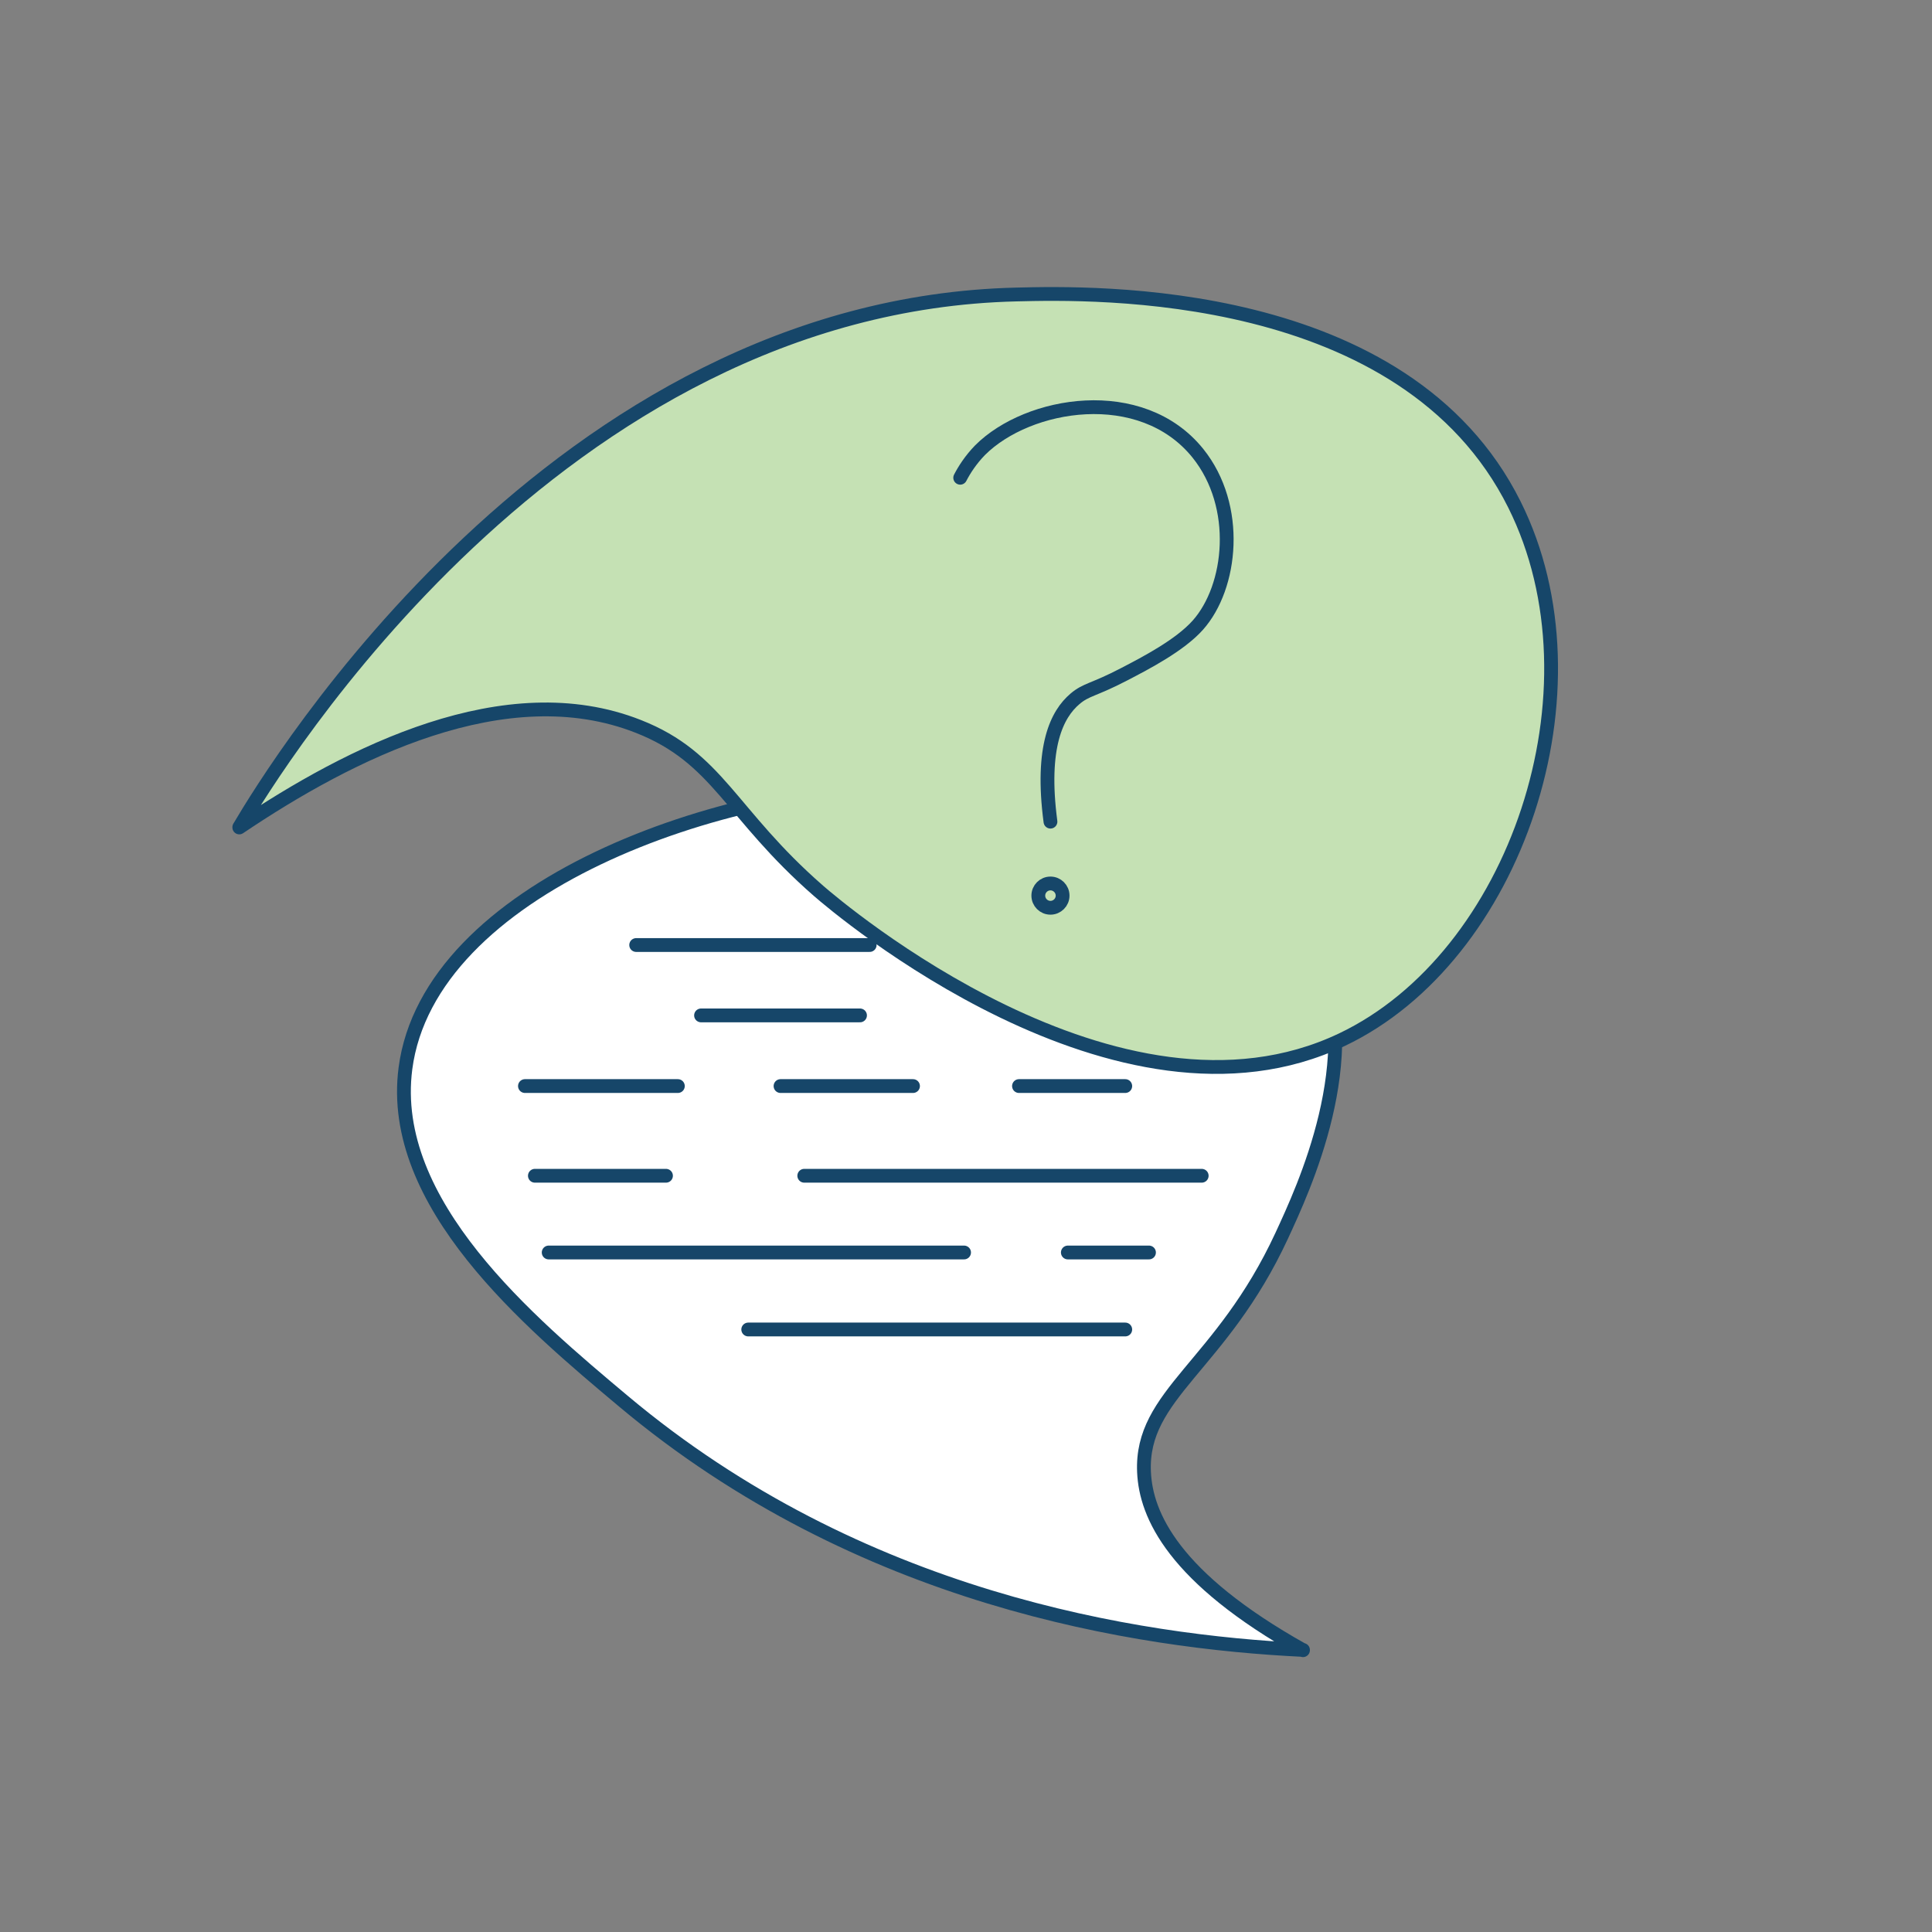
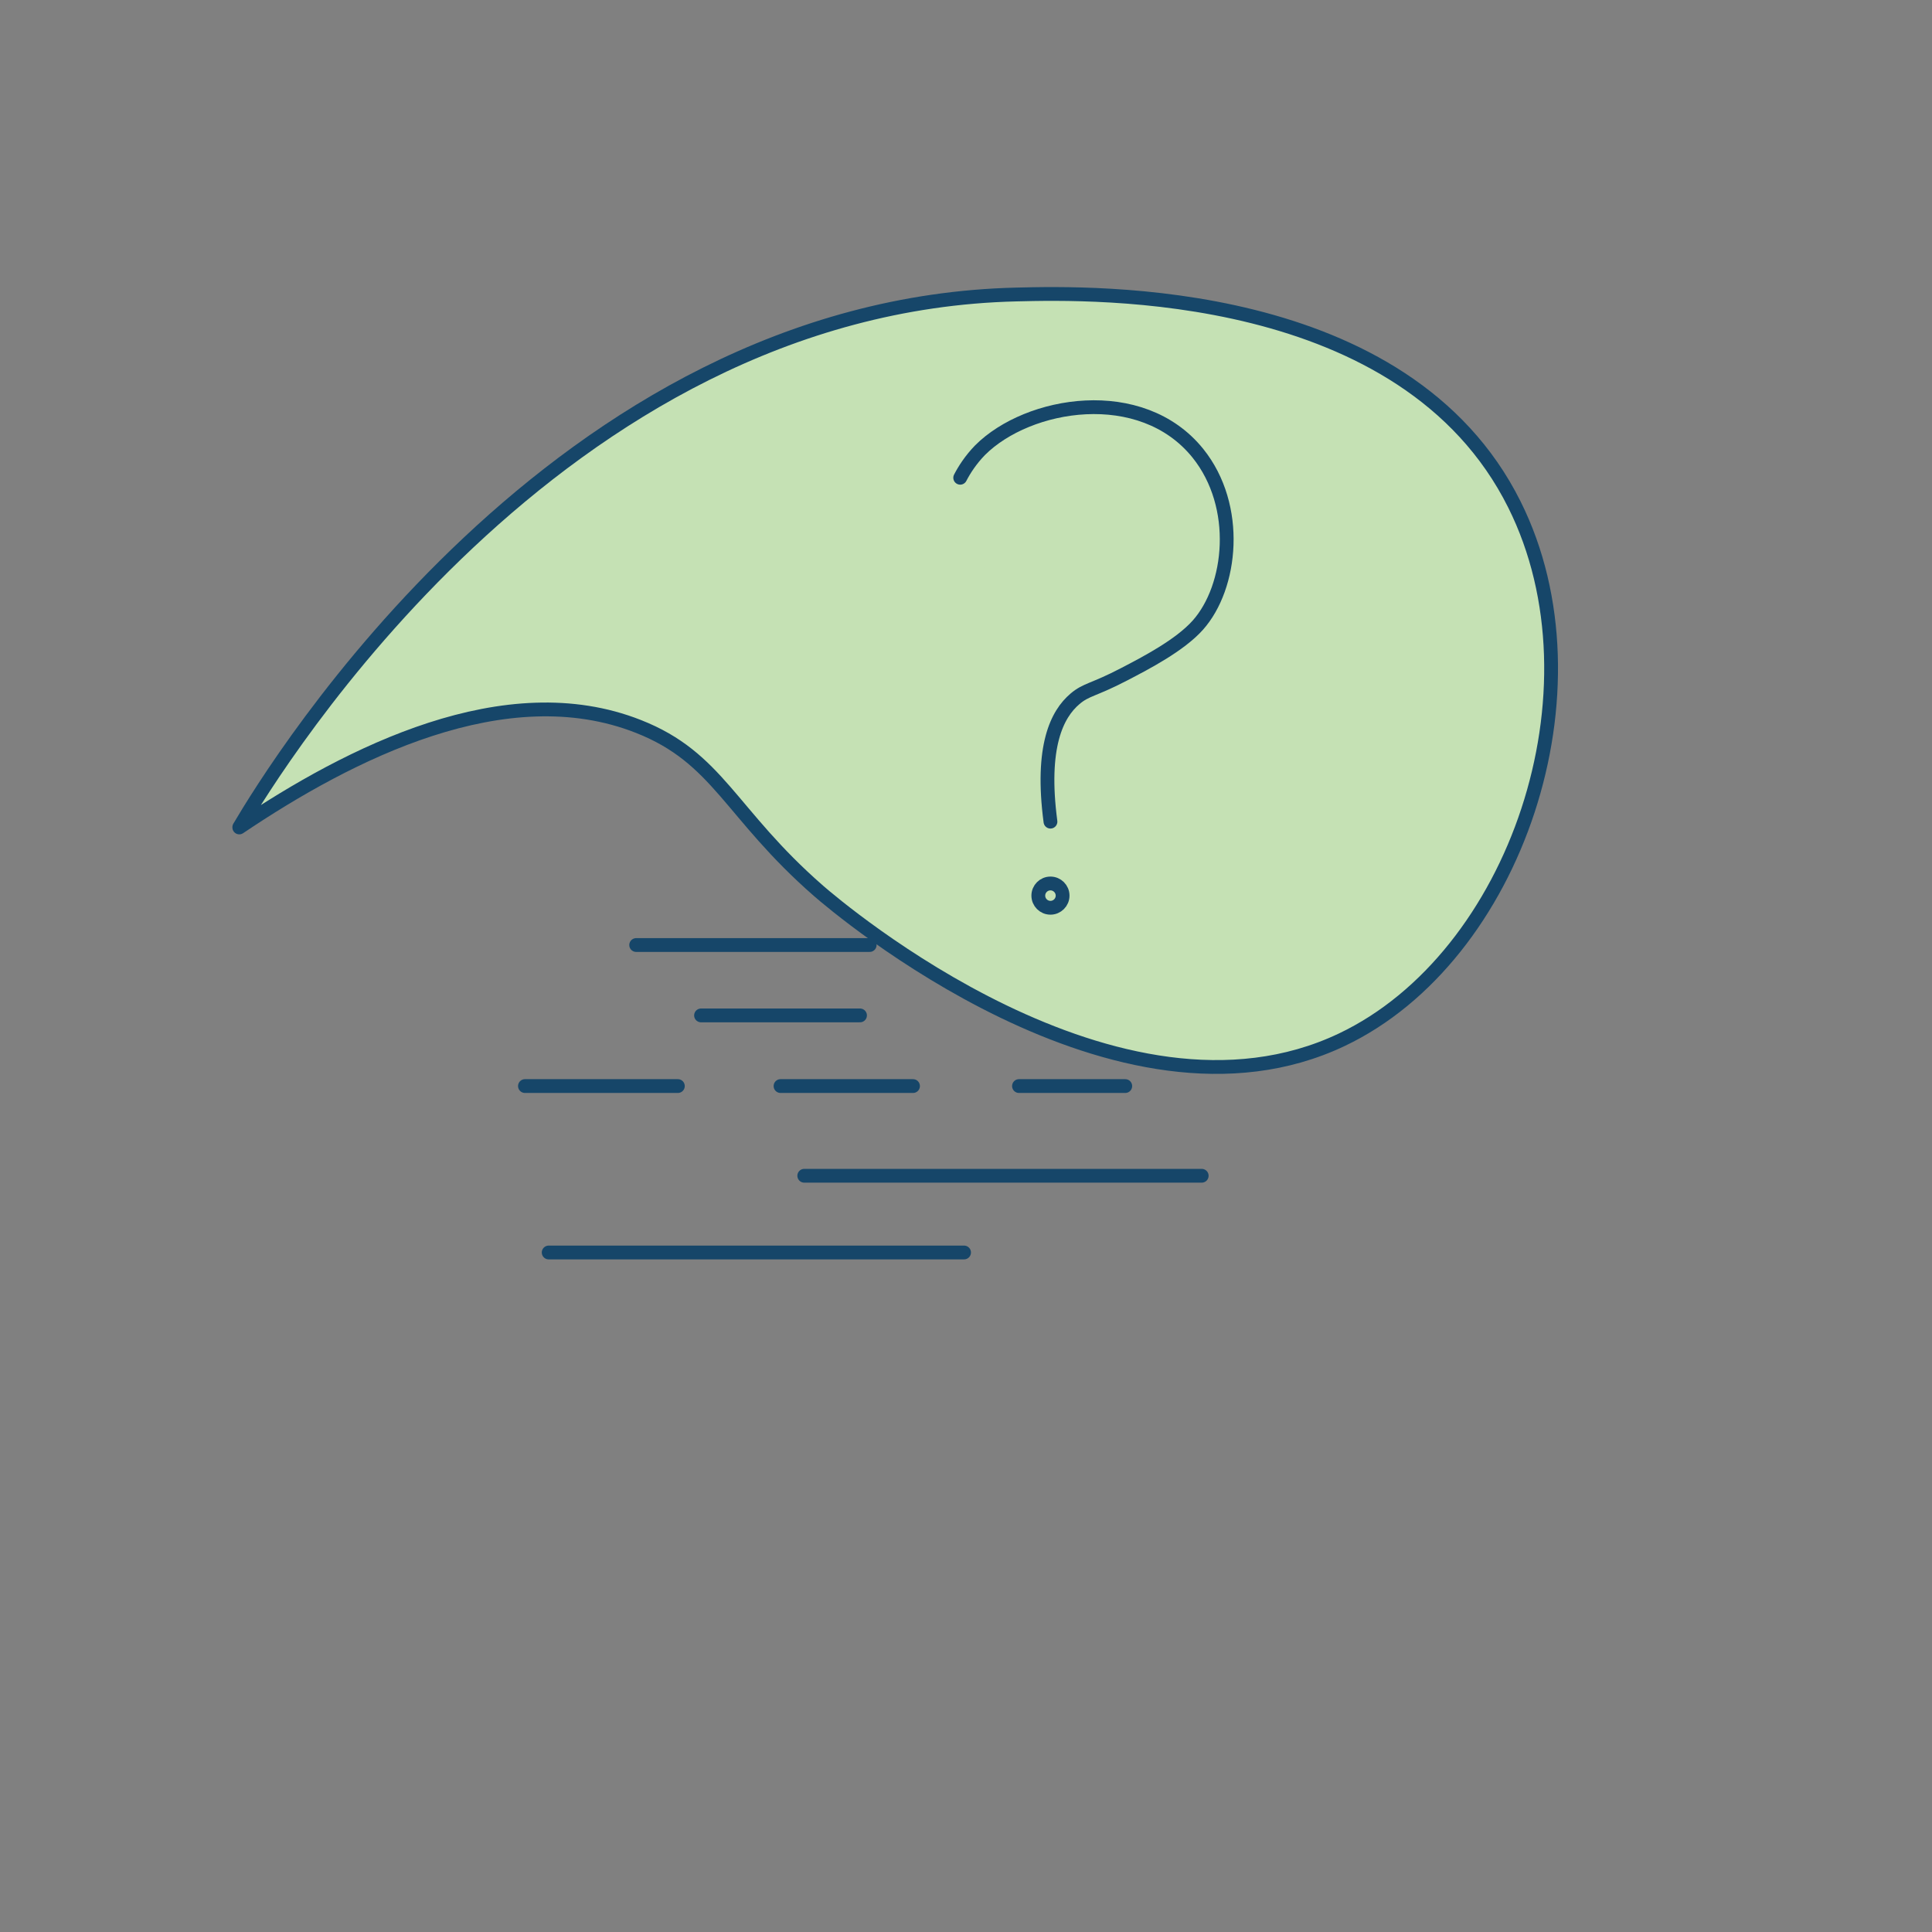
<svg xmlns="http://www.w3.org/2000/svg" id="Layer_2" viewBox="0 0 70 70">
  <rect x="0" y="0" width="70" height="70" fill="#808080" stroke="none" />
  <defs>
    <style>.cls-1,.cls-2{fill:none;}.cls-3{fill:#c5e1b4;}.cls-3,.cls-4,.cls-2{stroke:#164669;stroke-linecap:round;stroke-linejoin:round;stroke-width:.5px;}.cls-4{fill:#fff;}</style>
  </defs>
  <g id="Layer_22">
-     <circle class="cls-1" cx="35" cy="35" r="35" />
    <g>
-       <path class="cls-4" d="M47.21,59.78c-6.02-.29-16.06-1.83-24.62-9.01-3.41-2.86-8.54-7.16-7.9-12.06,.85-6.5,11.37-10.37,19.08-10.29,1.82,.02,11.51,.34,14,6.06,1.68,3.86-.55,8.6-1.33,10.29-2.2,4.75-5.12,5.73-4.99,8.57,.07,1.55,1.06,3.82,5.76,6.45Z" />
+       <path class="cls-4" d="M47.21,59.78Z" />
      <g>
        <line class="cls-2" x1="41.63" y1="34.24" x2="33.94" y2="34.24" />
        <line class="cls-2" x1="31.51" y1="34.24" x2="23.05" y2="34.24" />
      </g>
      <line class="cls-2" x1="31.16" y1="36.79" x2="25.4" y2="36.79" />
      <g>
        <line class="cls-2" x1="33.08" y1="39.35" x2="28.28" y2="39.35" />
        <line class="cls-2" x1="24.56" y1="39.35" x2="19.02" y2="39.35" />
        <line class="cls-2" x1="36.92" y1="39.35" x2="40.77" y2="39.35" />
      </g>
      <line class="cls-2" x1="43.54" y1="42.6" x2="29.14" y2="42.6" />
-       <line class="cls-2" x1="24.13" y1="42.6" x2="19.38" y2="42.6" />
      <g>
-         <line class="cls-2" x1="41.63" y1="45.38" x2="38.69" y2="45.38" />
        <line class="cls-2" x1="34.93" y1="45.38" x2="19.88" y2="45.38" />
      </g>
-       <line class="cls-2" x1="40.77" y1="48.17" x2="27.11" y2="48.17" />
    </g>
    <g>
      <path class="cls-3" d="M8.67,29.97c1.28-2.17,11.5-18.91,28.16-19.3,2.78-.07,14.08-.33,18.04,7.61,3.35,6.71,.04,16.4-6.25,19.39-8.11,3.86-18.26-4.78-18.96-5.39-3.22-2.81-3.63-4.82-6.53-5.96-4.81-1.9-10.45,.96-14.46,3.66Z" />
      <path class="cls-3" d="M34.79,17.31c.15-.29,.38-.65,.72-1,1.74-1.74,5.84-2.43,7.89,.11,1.55,1.93,1.23,4.85,0,6.23-.65,.73-1.88,1.37-2.67,1.78-1.11,.58-1.37,.54-1.78,.89-.65,.55-1.25,1.72-.89,4.45" />
      <circle class="cls-3" cx="38.06" cy="32.45" r=".44" />
    </g>
  </g>
</svg>